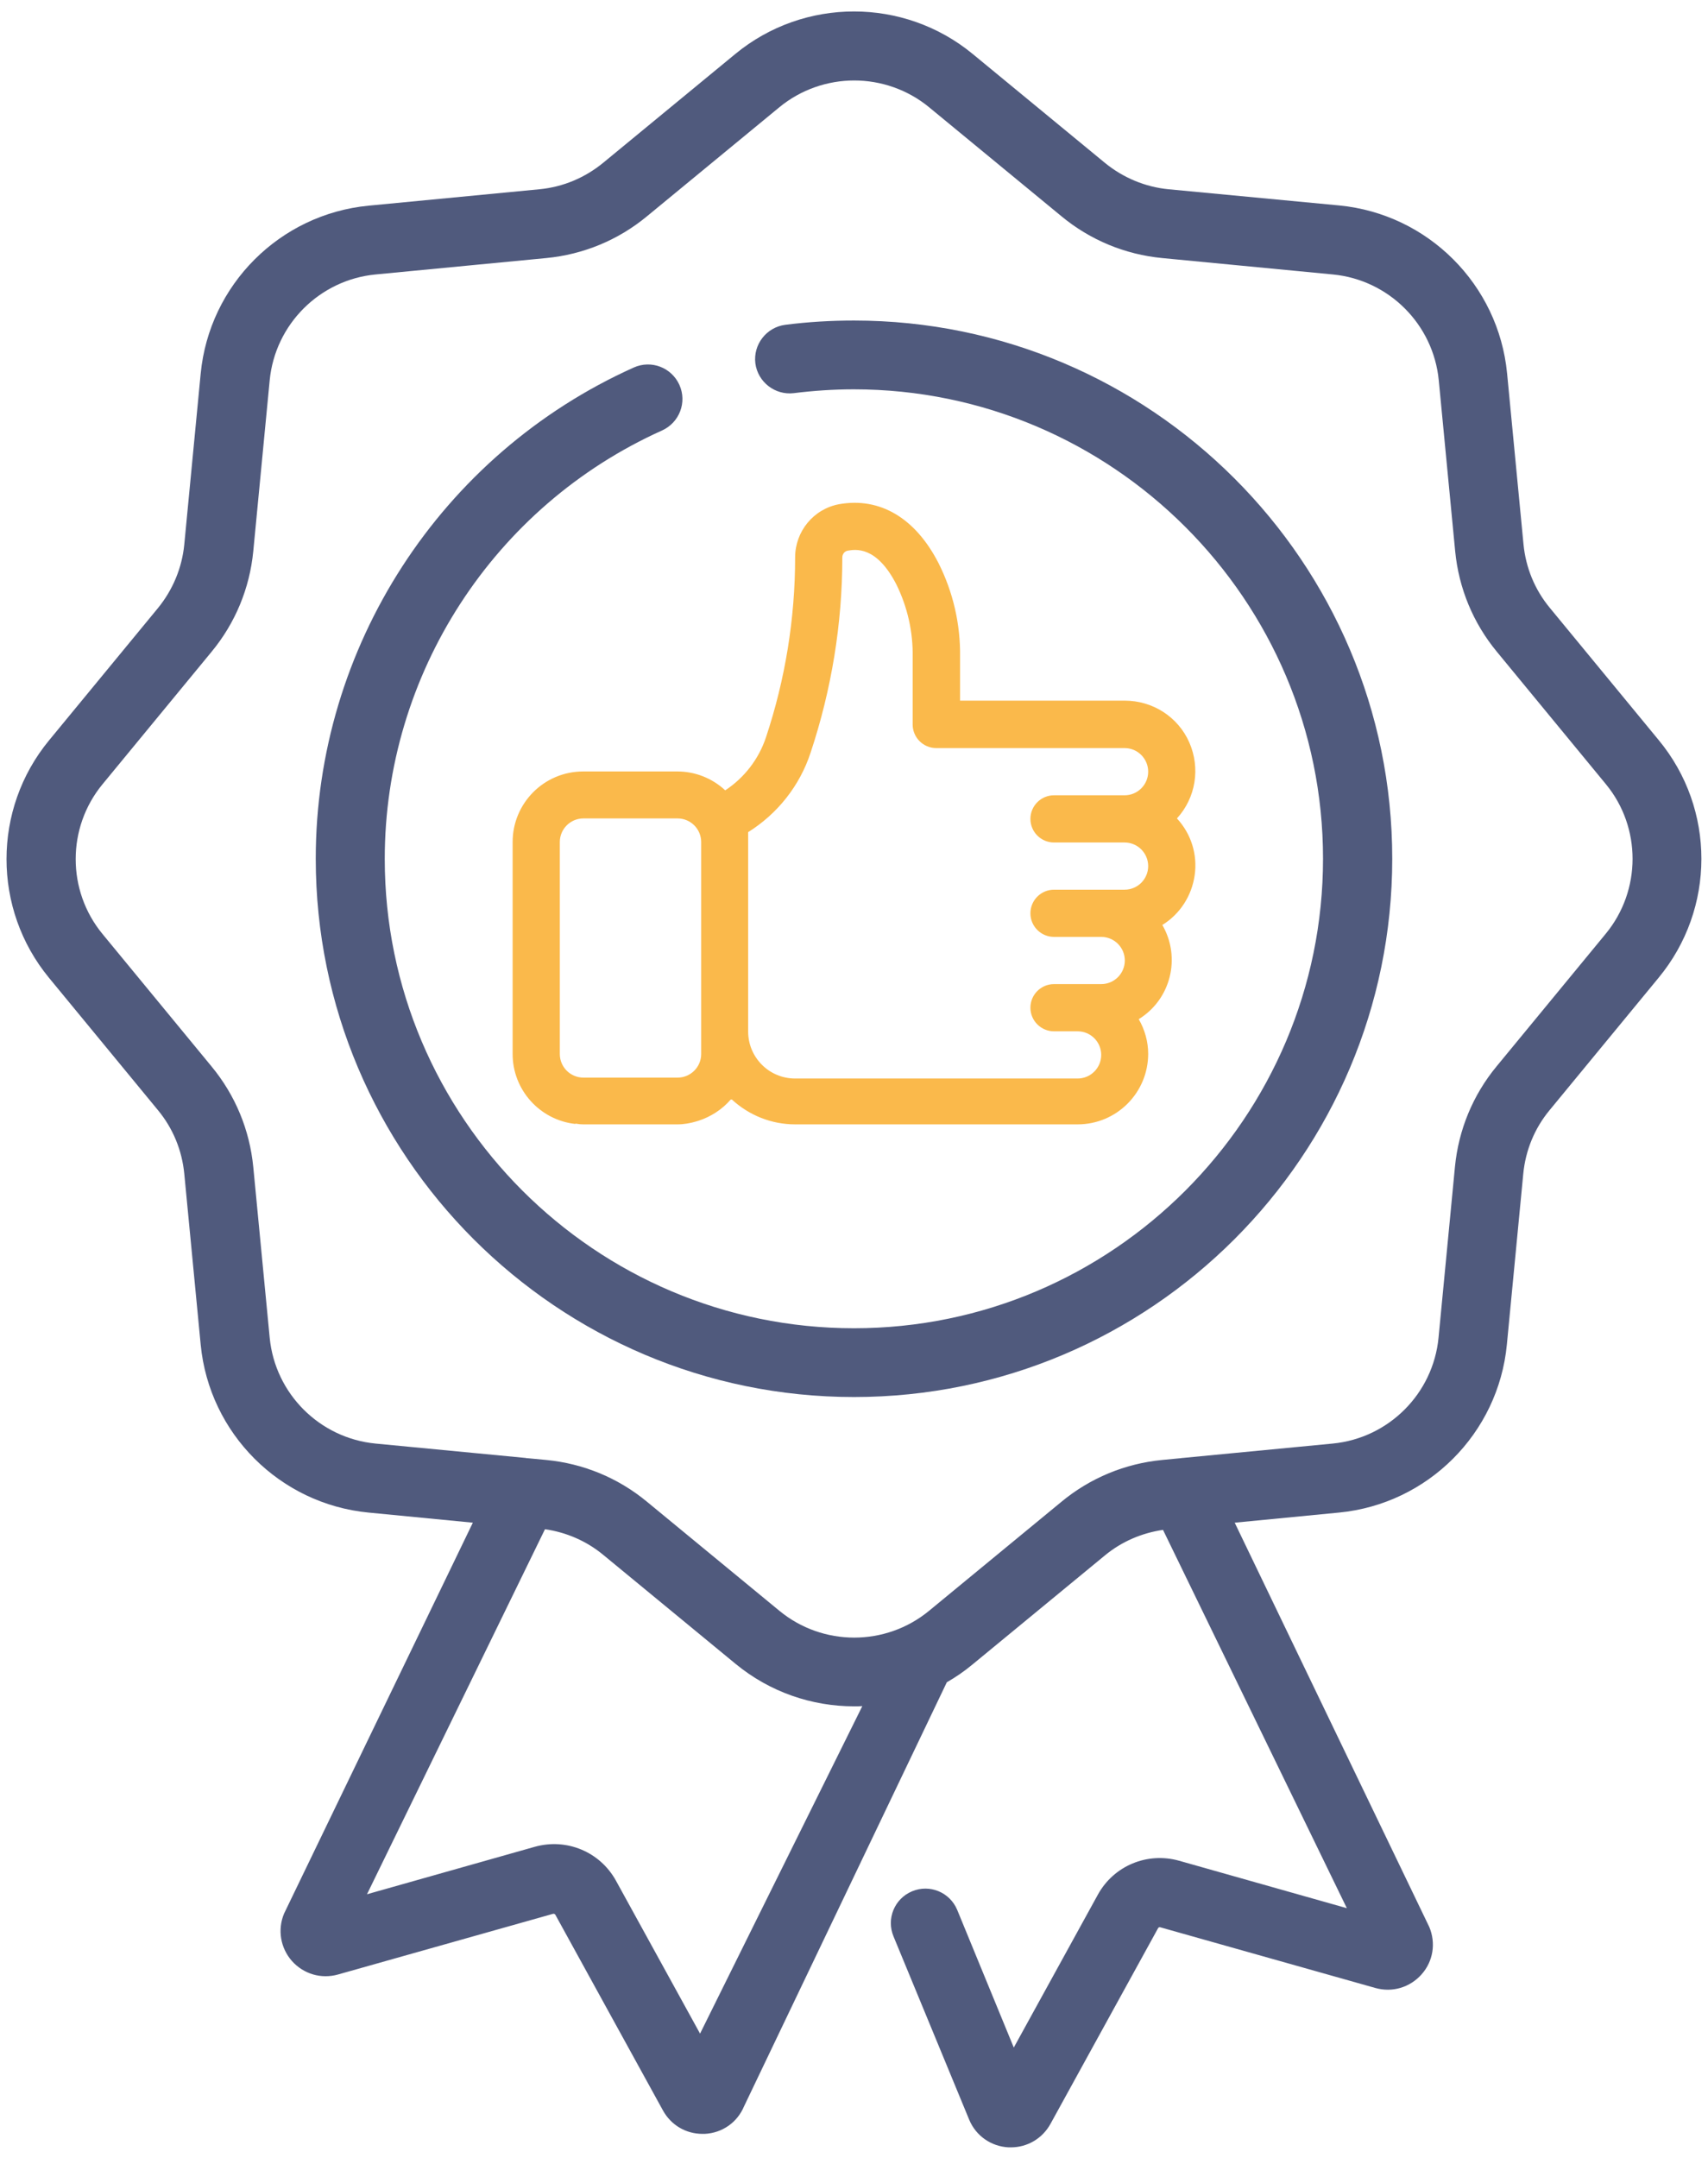
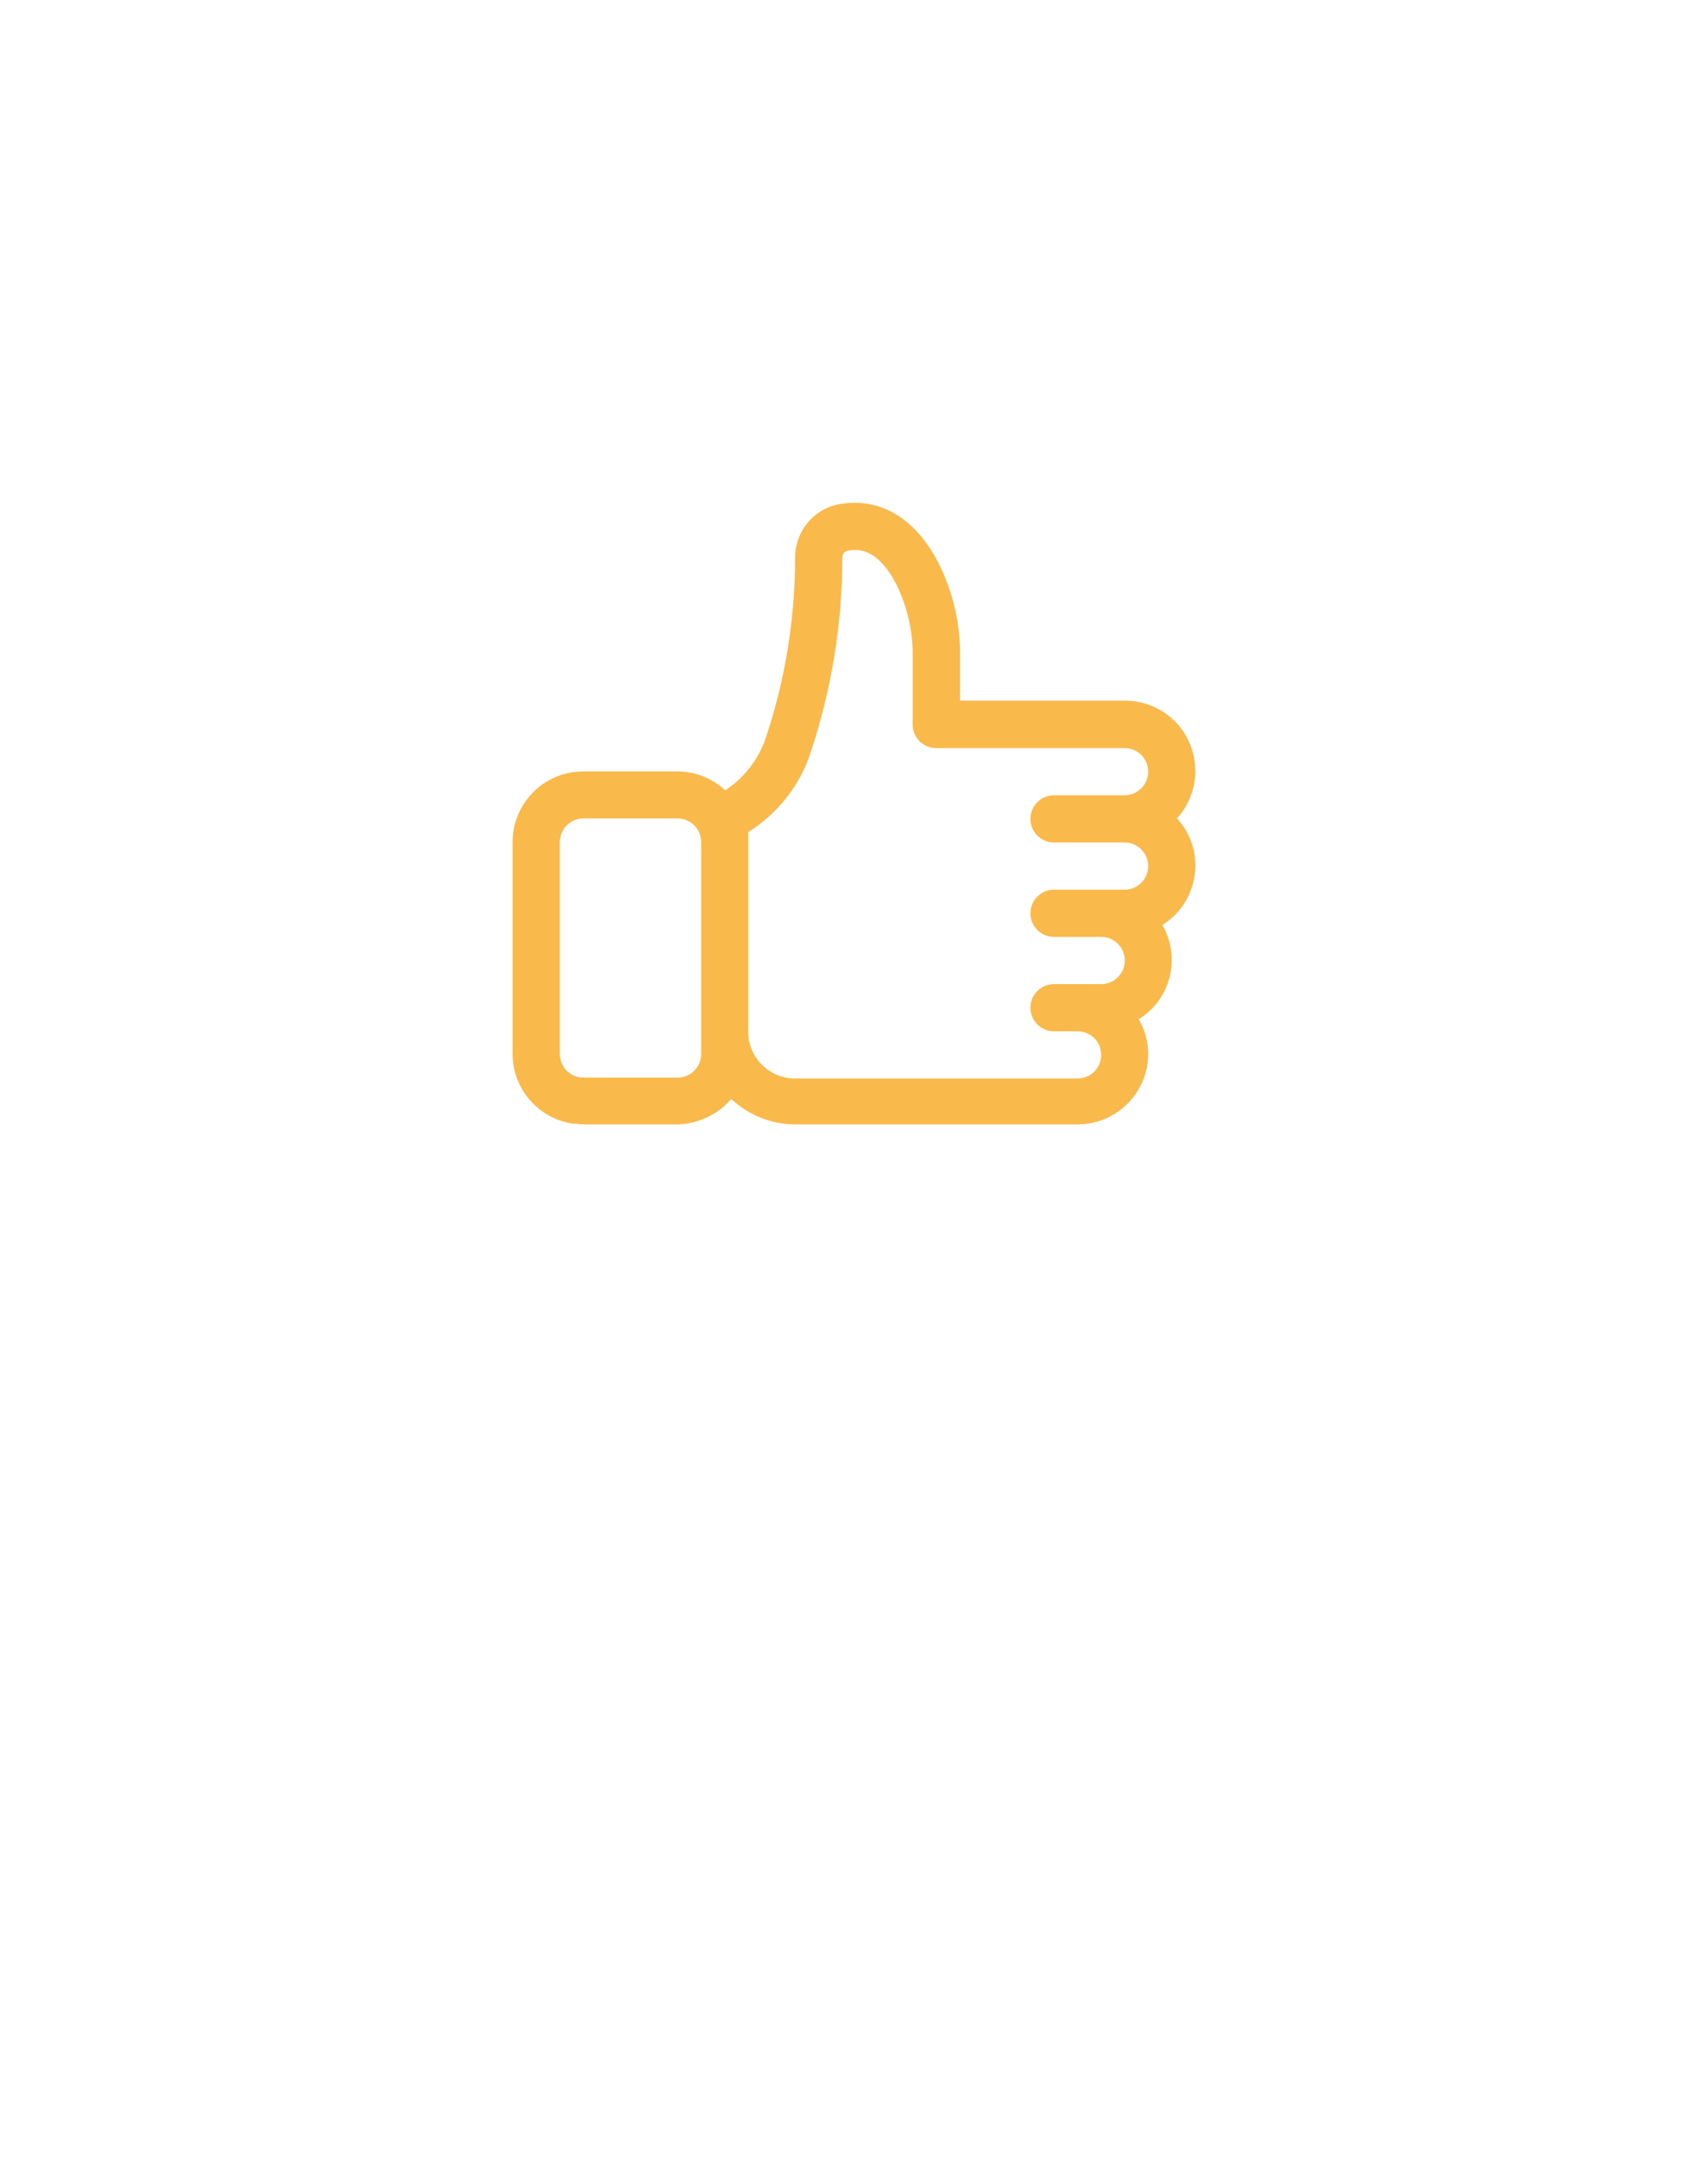
<svg xmlns="http://www.w3.org/2000/svg" version="1.1" id="Calque_1" x="0px" y="0px" viewBox="0 0 76 96" style="enable-background:new 0 0 76 96;" xml:space="preserve">
  <style type="text/css">
	.st0{fill:#505A7D;}
	.st1{fill:#FAB94B;}
</style>
  <g>
-     <path class="st0" d="M73.81,32.93l-4.85-5.89c-0.67-0.81-1.07-1.79-1.17-2.83l-0.73-7.6c-0.38-3.95-3.52-7.09-7.47-7.47L52,8.42   c-1.04-0.1-2.02-0.51-2.83-1.17l-5.89-4.85c-3.06-2.52-7.5-2.52-10.56,0l-5.89,4.85C26.02,7.91,25.05,8.32,24,8.42l-7.6,0.73   c-3.95,0.38-7.09,3.52-7.47,7.47l-0.73,7.6c-0.1,1.04-0.51,2.02-1.17,2.83l-4.85,5.89c-2.52,3.06-2.52,7.5,0,10.56l4.85,5.89   c0.67,0.81,1.07,1.79,1.17,2.83l0.73,7.6c0.38,3.95,3.52,7.09,7.47,7.47l4.64,0.45l-8.4,17.39c-0.3,0.72-0.16,1.53,0.35,2.11   c0.52,0.58,1.3,0.81,2.05,0.6l9.57-2.7c0.04-0.01,0.08,0.01,0.1,0.04l4.79,8.71c0.36,0.65,1.02,1.04,1.76,1.04c0.03,0,0.07,0,0.1,0   c0.78-0.04,1.45-0.51,1.75-1.23l9.02-18.86c0.4-0.23,0.78-0.49,1.14-0.79l5.89-4.85c0.75-0.62,1.64-1,2.59-1.14l8.18,16.83   l-7.46-2.11c-1.42-0.4-2.91,0.22-3.62,1.51l-3.74,6.8l-2.52-6.13c-0.33-0.78-1.22-1.15-2.01-0.82c-0.78,0.33-1.15,1.22-0.82,2.01   l3.37,8.16c0.3,0.71,0.97,1.18,1.75,1.22c0.04,0,0.07,0,0.1,0c0.73,0,1.4-0.39,1.76-1.04l4.79-8.71c0.02-0.04,0.06-0.05,0.1-0.04   l9.57,2.7c0.75,0.21,1.53-0.02,2.05-0.6c0.52-0.58,0.65-1.39,0.35-2.11l-8.66-17.99l4.64-0.45c3.95-0.38,7.09-3.52,7.47-7.47   l0.73-7.6c0.1-1.04,0.5-2.02,1.17-2.83l4.85-5.89C76.34,40.43,76.34,35.99,73.81,32.93z M31.15,90.47l-3.74-6.8   c-0.71-1.29-2.2-1.91-3.62-1.51l-7.46,2.11l7.92-16.24c0.95,0.14,1.84,0.52,2.59,1.14l5.89,4.85c1.53,1.26,3.4,1.89,5.28,1.89   c0.12,0,0.24,0,0.36-0.01L31.15,90.47z M71.45,41.54l-4.85,5.89c-1.06,1.28-1.7,2.83-1.86,4.48l-0.73,7.6   c-0.24,2.49-2.22,4.47-4.71,4.71l-6.67,0.64c-0.03,0-0.05,0-0.08,0.01l-0.84,0.08c-1.65,0.16-3.2,0.8-4.48,1.86l-5.89,4.85   c-1.93,1.59-4.73,1.59-6.66,0l-5.89-4.85c-1.28-1.06-2.83-1.7-4.48-1.86l-0.85-0.08c-0.02,0-0.05,0-0.07-0.01l-6.68-0.64   c-2.49-0.24-4.47-2.22-4.71-4.71l-0.73-7.59c-0.16-1.65-0.8-3.2-1.86-4.48l-4.85-5.89c-1.59-1.93-1.59-4.73,0-6.66l4.85-5.89   c1.06-1.28,1.7-2.83,1.86-4.48l0.73-7.6c0.24-2.49,2.22-4.47,4.71-4.71l7.6-0.73c1.65-0.16,3.2-0.8,4.48-1.86l5.89-4.85   c0.96-0.79,2.15-1.19,3.33-1.19c1.18,0,2.37,0.4,3.33,1.19l5.89,4.85c1.28,1.06,2.83,1.7,4.48,1.86l7.6,0.73   c2.49,0.24,4.47,2.22,4.71,4.71l0.73,7.6c0.16,1.65,0.8,3.2,1.86,4.48l4.85,5.89C73.04,36.81,73.04,39.61,71.45,41.54z" />
-     <path class="st0" d="M38,14.26c-1.02,0-2.05,0.06-3.06,0.19c-0.84,0.11-1.43,0.88-1.33,1.71c0.11,0.84,0.88,1.43,1.71,1.33   c0.88-0.11,1.78-0.17,2.67-0.17c11.51,0,20.88,9.37,20.88,20.88S49.51,59.09,38,59.09c-11.51,0-20.88-9.37-20.88-20.88   c0-8.21,4.84-15.69,12.34-19.06c0.77-0.35,1.12-1.25,0.77-2.03c-0.35-0.77-1.25-1.12-2.03-0.77c-8.59,3.86-14.15,12.44-14.15,21.85   c0,13.2,10.74,23.95,23.95,23.95s23.95-10.74,23.95-23.95C61.95,25,51.2,14.26,38,14.26z" />
    <path id="Shape_1_" class="st1" d="M25.62,49.99h0.02c0.1,0.02,0.21,0.03,0.31,0.03h4.19c0.29,0,0.57-0.05,0.84-0.13   c0.03-0.01,0.07-0.02,0.1-0.03c0.55-0.18,1.05-0.5,1.43-0.94c0.01,0,0.03,0,0.05-0.01c0.77,0.71,1.77,1.11,2.82,1.11h12.57   c1.74,0,3.14-1.41,3.14-3.14c0-0.54-0.15-1.07-0.42-1.54c1.43-0.88,1.89-2.74,1.05-4.19c0.79-0.49,1.31-1.3,1.44-2.22   c0.13-0.92-0.16-1.84-0.79-2.52c0.84-0.92,1.05-2.24,0.55-3.38c-0.5-1.14-1.63-1.86-2.87-1.86h-7.33v-1.95   c0.02-1.45-0.31-2.88-0.96-4.17c-1.03-2.01-2.61-2.94-4.42-2.62c-1.14,0.21-1.96,1.21-1.96,2.37c0,2.72-0.44,5.43-1.3,8.01   c-0.32,0.96-0.96,1.79-1.81,2.35c-0.58-0.54-1.34-0.84-2.13-0.84h-4.19c-1.74,0-3.14,1.41-3.14,3.14v9.43   c0,1.59,1.2,2.93,2.78,3.11C25.6,49.99,25.61,49.99,25.62,49.99L25.62,49.99z M33.29,37.02c1.31-0.82,2.3-2.07,2.78-3.54   c0.93-2.8,1.41-5.73,1.41-8.68c0-0.14,0.09-0.27,0.23-0.3c0.35-0.06,1.29-0.23,2.18,1.51c0.49,1,0.74,2.1,0.72,3.22v3   c0,0.58,0.47,1.05,1.05,1.05h8.38c0.58,0,1.05,0.47,1.05,1.05c0,0.58-0.47,1.05-1.05,1.05H46.9c-0.58,0-1.05,0.47-1.05,1.05   c0,0.58,0.47,1.05,1.05,1.05h3.14c0.58,0,1.05,0.47,1.05,1.05c0,0.58-0.47,1.05-1.05,1.05H46.9c-0.58,0-1.05,0.47-1.05,1.05   c0,0.58,0.47,1.05,1.05,1.05H49c0.58,0,1.05,0.47,1.05,1.05c0,0.58-0.47,1.05-1.05,1.05H46.9c-0.58,0-1.05,0.47-1.05,1.05   c0,0.58,0.47,1.05,1.05,1.05h1.05c0.58,0,1.05,0.47,1.05,1.05s-0.47,1.05-1.05,1.05H35.38c-1.16,0-2.09-0.94-2.09-2.09L33.29,37.02   L33.29,37.02z M24.91,37.46c0-0.58,0.47-1.05,1.05-1.05h4.19c0.58,0,1.05,0.47,1.05,1.05v9.43c0,0.58-0.47,1.05-1.05,1.05h-4.19   c-0.58,0-1.05-0.47-1.05-1.05L24.91,37.46z" />
  </g>
</svg>